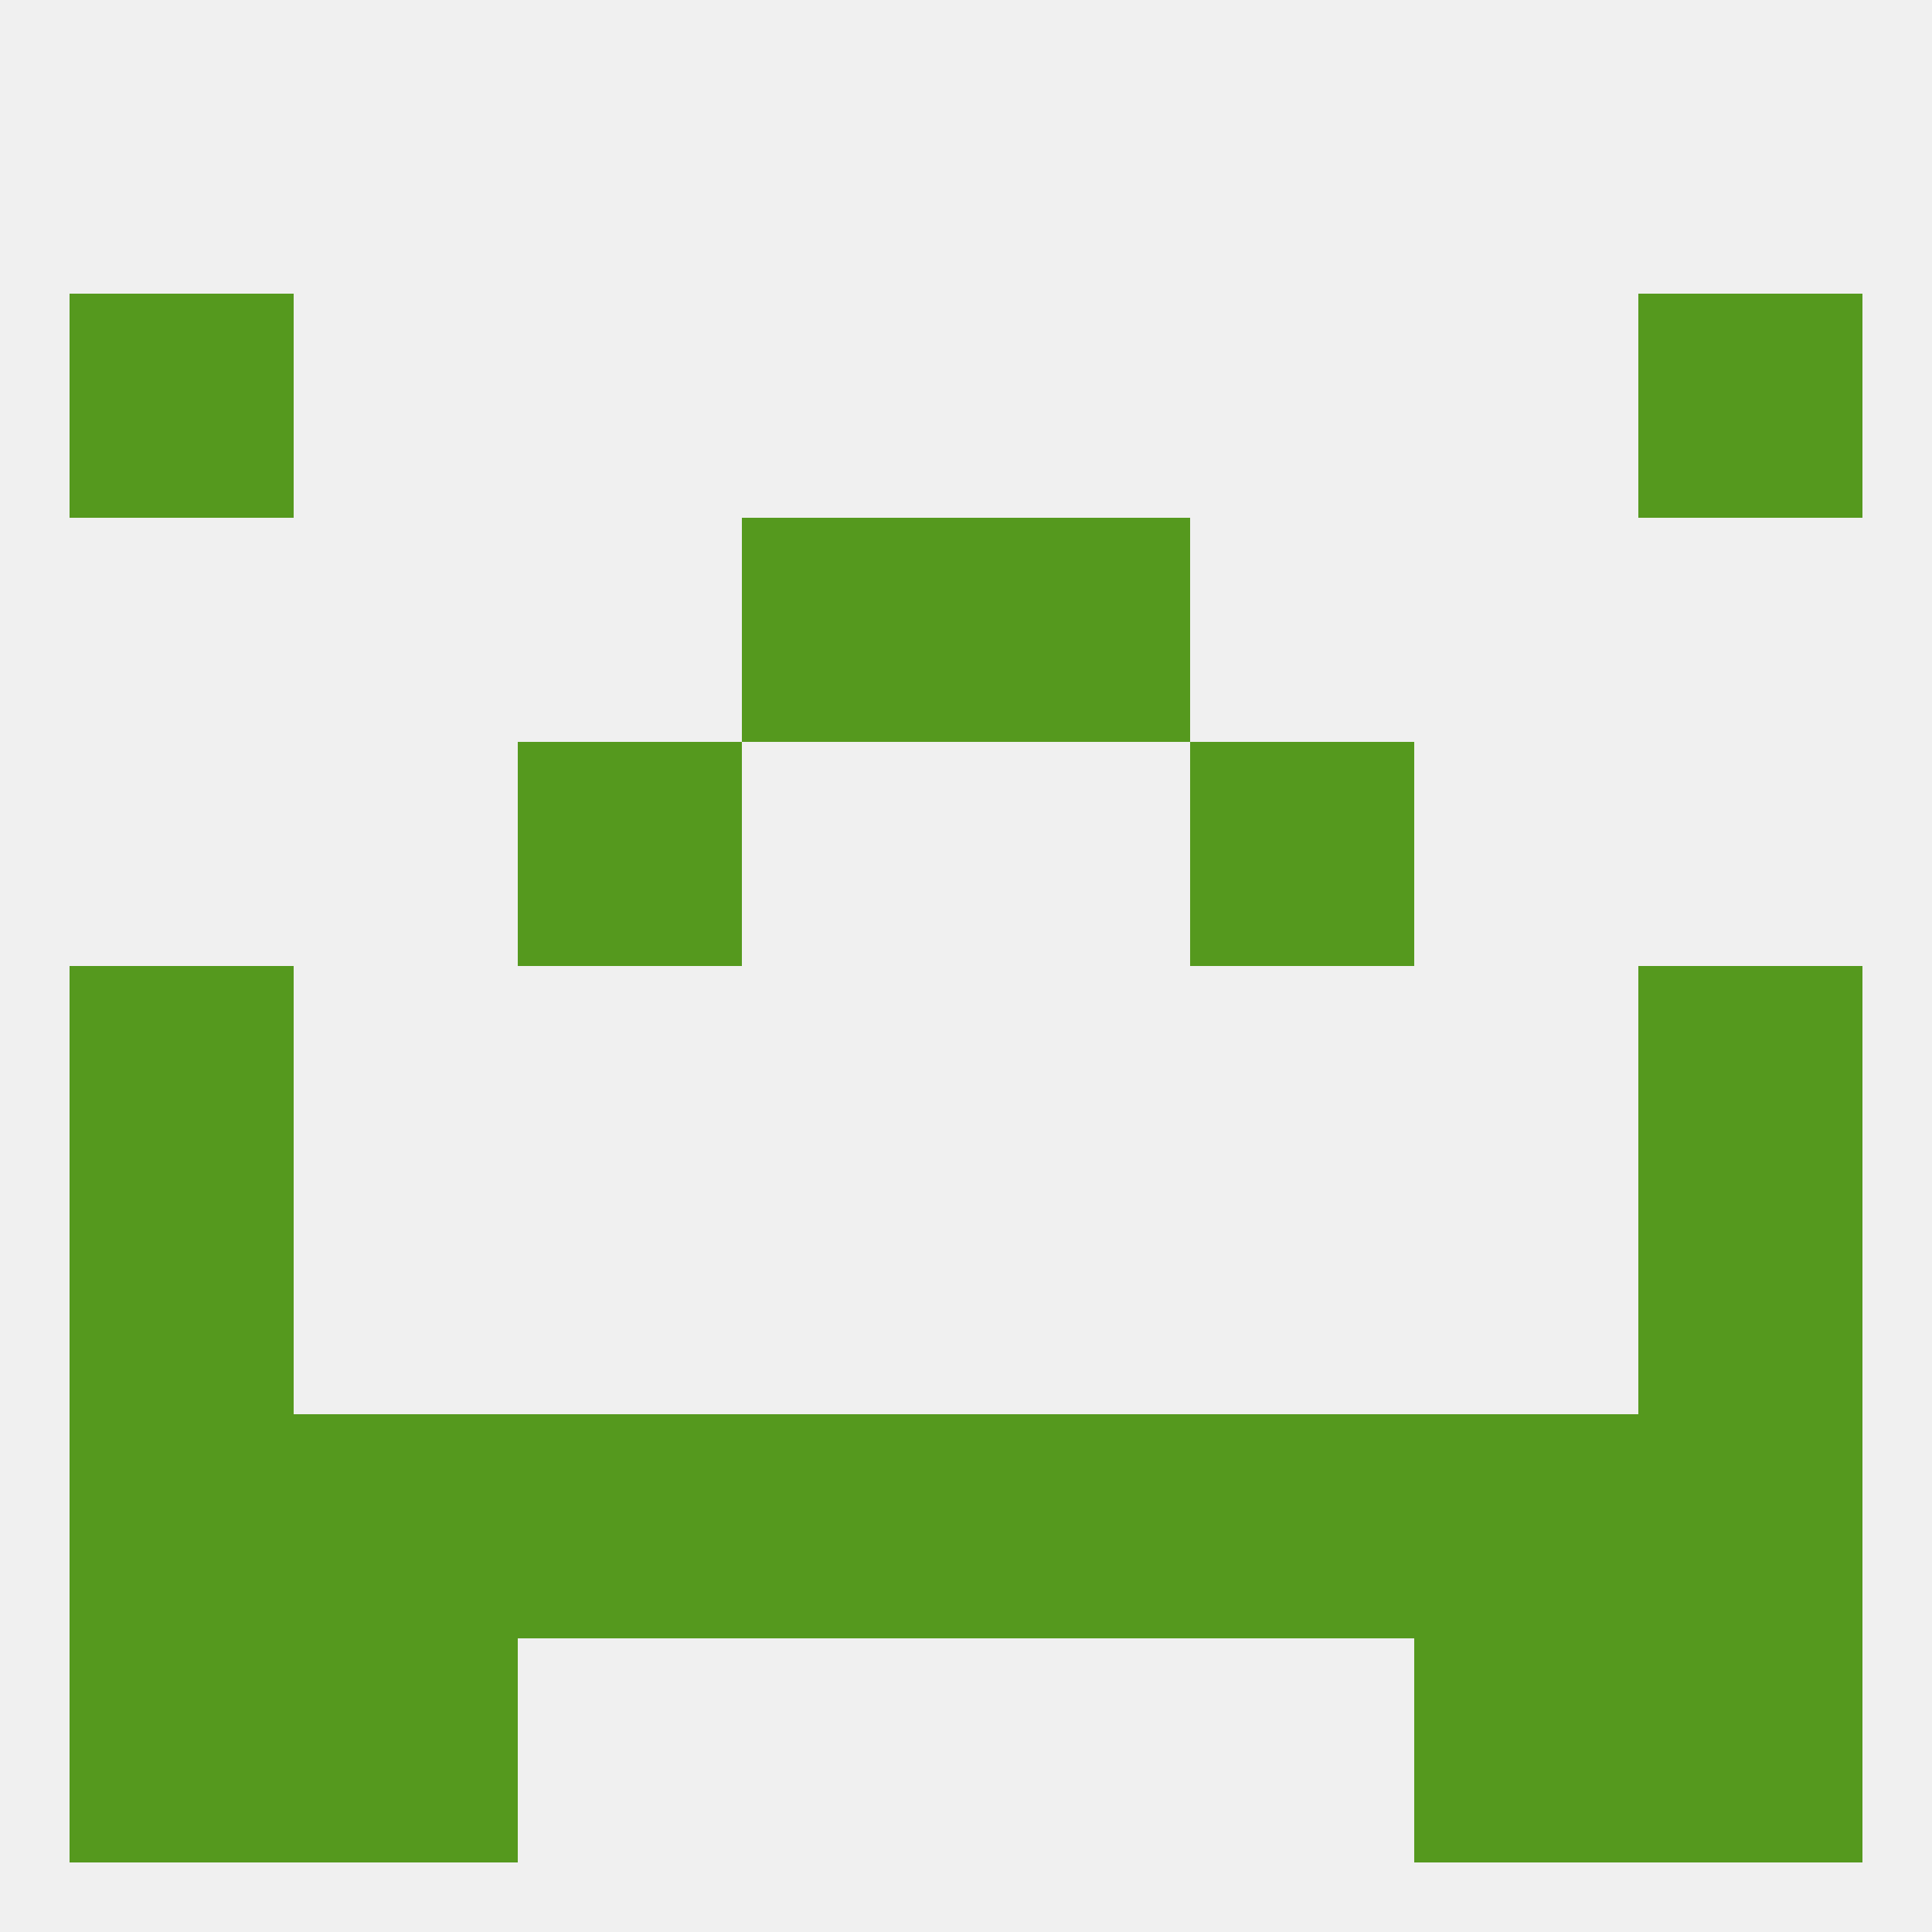
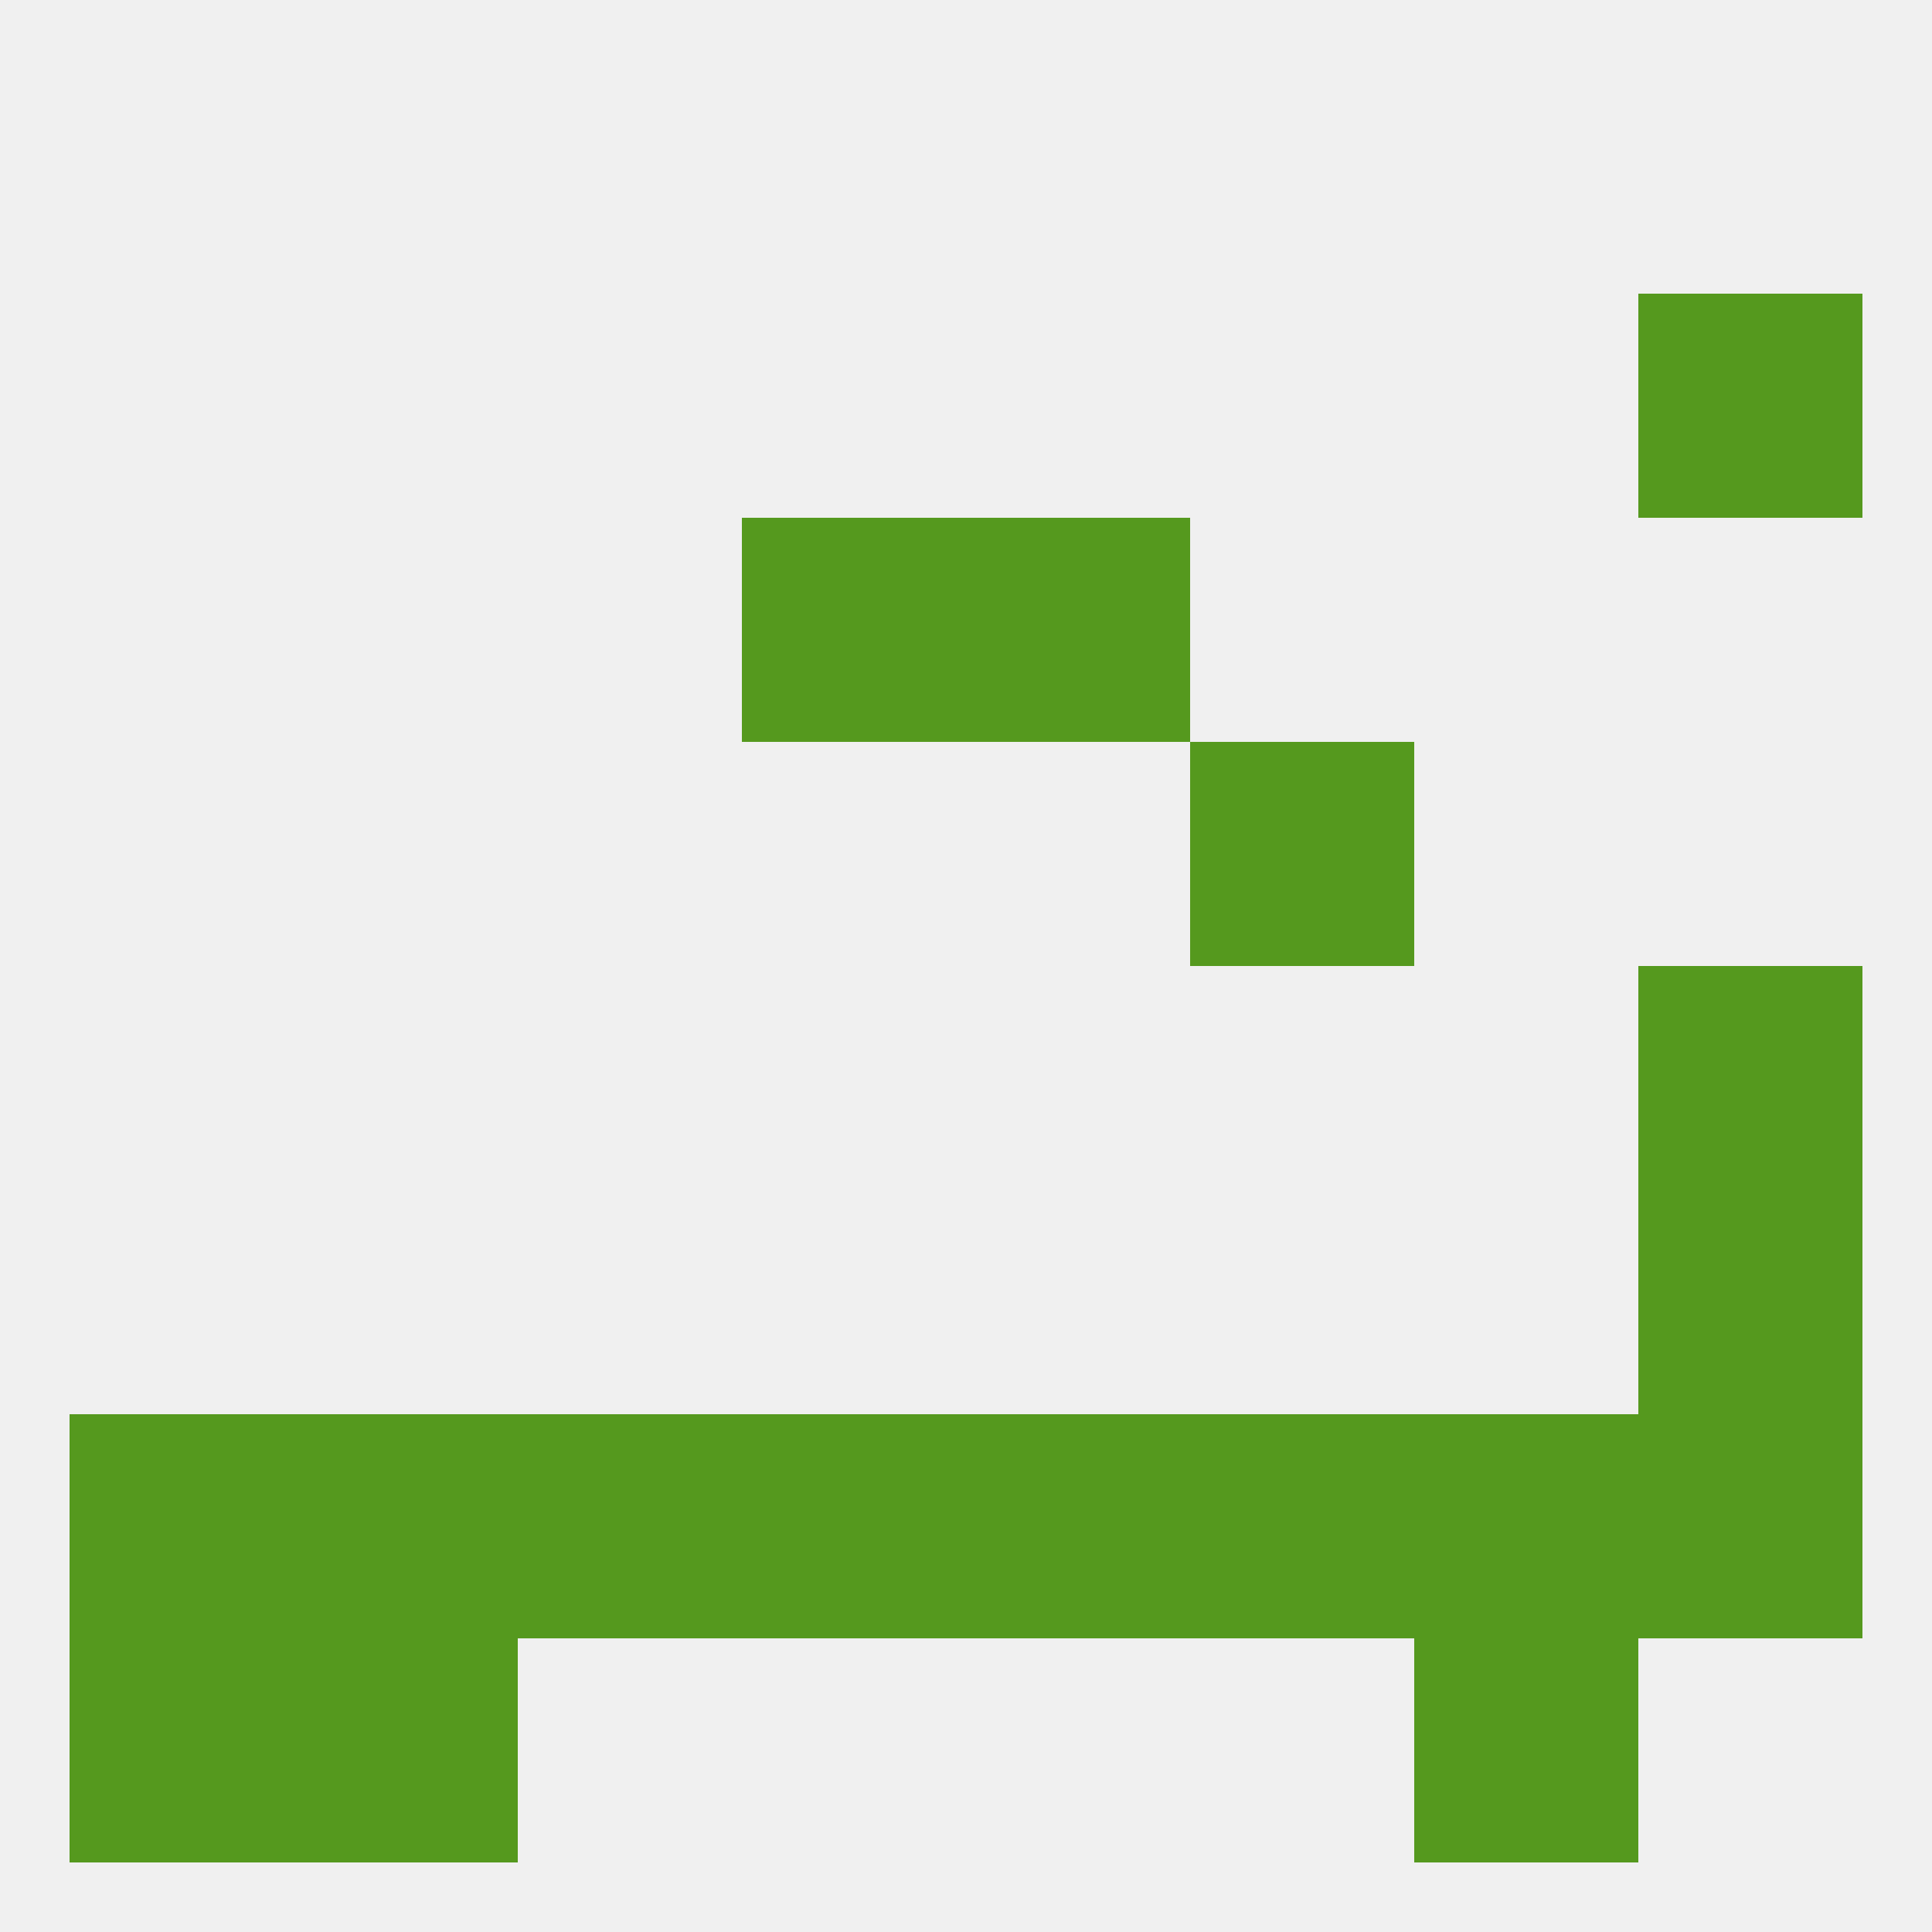
<svg xmlns="http://www.w3.org/2000/svg" version="1.1" baseprofile="full" width="250" height="250" viewBox="0 0 250 250">
  <rect width="100%" height="100%" fill="rgba(240,240,240,255)" />
-   <rect x="67" y="96" width="29" height="29" fill="rgba(85,153,30,255)" />
  <rect x="154" y="96" width="29" height="29" fill="rgba(85,153,30,255)" />
-   <rect x="9" y="125" width="29" height="29" fill="rgba(85,153,30,255)" />
  <rect x="212" y="125" width="29" height="29" fill="rgba(85,153,30,255)" />
-   <rect x="9" y="154" width="29" height="29" fill="rgba(85,153,30,255)" />
  <rect x="212" y="154" width="29" height="29" fill="rgba(85,153,30,255)" />
  <rect x="212" y="183" width="29" height="29" fill="rgba(85,153,30,255)" />
  <rect x="96" y="183" width="29" height="29" fill="rgba(85,153,30,255)" />
  <rect x="125" y="183" width="29" height="29" fill="rgba(85,153,30,255)" />
  <rect x="67" y="183" width="29" height="29" fill="rgba(85,153,30,255)" />
  <rect x="154" y="183" width="29" height="29" fill="rgba(85,153,30,255)" />
  <rect x="38" y="183" width="29" height="29" fill="rgba(85,153,30,255)" />
  <rect x="183" y="183" width="29" height="29" fill="rgba(85,153,30,255)" />
  <rect x="9" y="183" width="29" height="29" fill="rgba(85,153,30,255)" />
  <rect x="38" y="212" width="29" height="29" fill="rgba(85,153,30,255)" />
  <rect x="183" y="212" width="29" height="29" fill="rgba(85,153,30,255)" />
  <rect x="9" y="212" width="29" height="29" fill="rgba(85,153,30,255)" />
-   <rect x="212" y="212" width="29" height="29" fill="rgba(85,153,30,255)" />
  <rect x="96" y="67" width="29" height="29" fill="rgba(85,153,30,255)" />
  <rect x="125" y="67" width="29" height="29" fill="rgba(85,153,30,255)" />
-   <rect x="9" y="38" width="29" height="29" fill="rgba(85,153,30,255)" />
  <rect x="212" y="38" width="29" height="29" fill="rgba(85,153,30,255)" />
</svg>